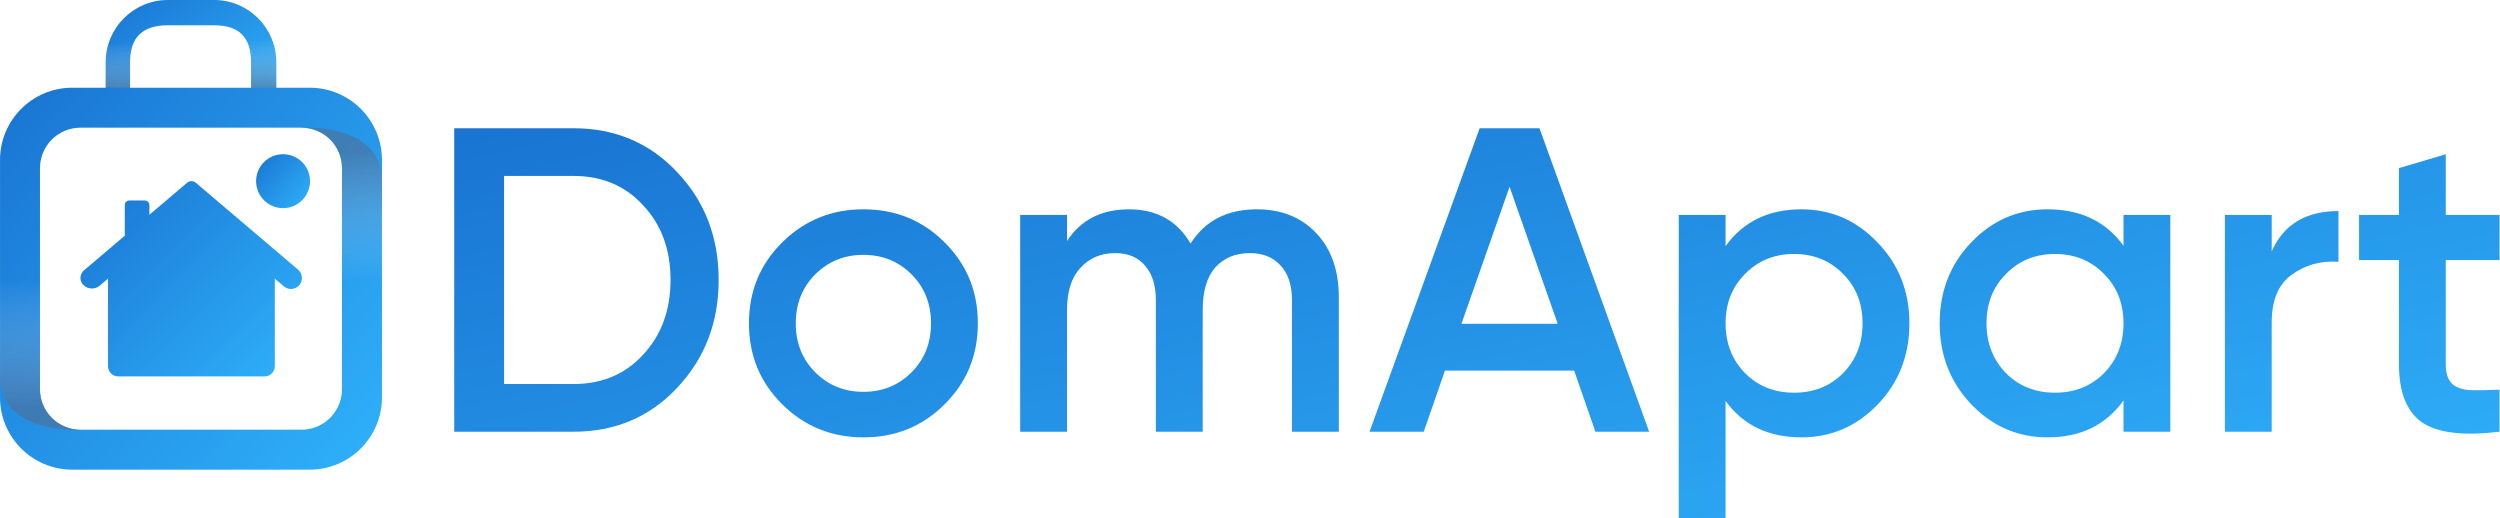
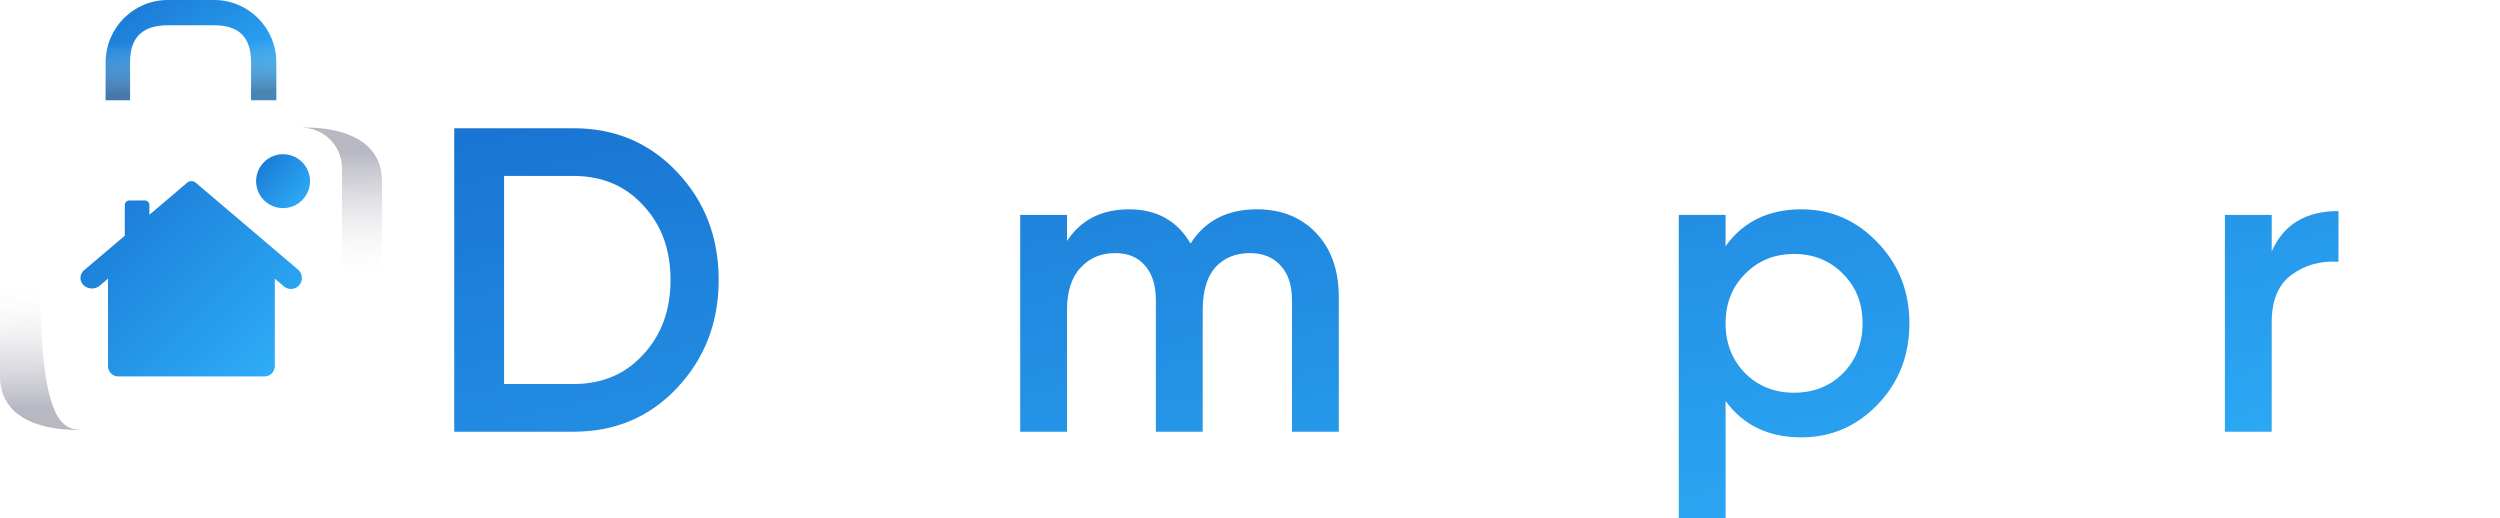
<svg xmlns="http://www.w3.org/2000/svg" width="1384" height="287" viewBox="0 0 1384 287" fill="none">
  <path d="M317.455 71C340.495 71 359.615 79.08 374.815 95.24C390.175 111.4 397.855 131.32 397.855 155C397.855 178.52 390.175 198.44 374.815 214.76C359.615 230.92 340.495 239 317.455 239H251.455V71H317.455ZM317.455 212.6C333.295 212.6 346.175 207.16 356.095 196.28C366.175 185.4 371.215 171.64 371.215 155C371.215 138.2 366.175 124.44 356.095 113.72C346.175 102.84 333.295 97.4 317.455 97.4H279.055V212.6H317.455Z" fill="url(#paint0_linear_250_21)" />
-   <path d="M477.977 242.12C460.377 242.12 445.417 236.04 433.097 223.88C420.777 211.72 414.617 196.76 414.617 179C414.617 161.24 420.777 146.28 433.097 134.12C445.417 121.96 460.377 115.88 477.977 115.88C495.737 115.88 510.697 121.96 522.857 134.12C535.177 146.28 541.337 161.24 541.337 179C541.337 196.76 535.177 211.72 522.857 223.88C510.697 236.04 495.737 242.12 477.977 242.12ZM451.337 206.12C458.537 213.32 467.417 216.92 477.977 216.92C488.537 216.92 497.417 213.32 504.617 206.12C511.817 198.92 515.417 189.88 515.417 179C515.417 168.12 511.817 159.08 504.617 151.88C497.417 144.68 488.537 141.08 477.977 141.08C467.417 141.08 458.537 144.68 451.337 151.88C444.137 159.08 440.537 168.12 440.537 179C440.537 189.88 444.137 198.92 451.337 206.12Z" fill="url(#paint1_linear_250_21)" />
  <path d="M695.815 115.88C709.415 115.88 720.375 120.28 728.695 129.08C737.015 137.88 741.175 149.72 741.175 164.6V239H715.255V166.28C715.255 157.96 713.175 151.56 709.015 147.08C704.855 142.44 699.175 140.12 691.975 140.12C683.975 140.12 677.575 142.76 672.775 148.04C668.135 153.32 665.815 161.24 665.815 171.8V239H639.895V166.28C639.895 157.96 637.895 151.56 633.895 147.08C630.055 142.44 624.535 140.12 617.335 140.12C609.495 140.12 603.095 142.84 598.135 148.28C593.175 153.56 590.695 161.4 590.695 171.8V239H564.775V119H590.695V133.4C598.375 121.72 609.815 115.88 625.015 115.88C640.375 115.88 651.735 122.2 659.095 134.84C667.095 122.2 679.335 115.88 695.815 115.88Z" fill="url(#paint2_linear_250_21)" />
-   <path d="M883.215 239L871.455 205.16H799.935L788.175 239H758.175L819.135 71H852.255L912.975 239H883.215ZM809.055 179.24H862.335L835.695 103.4L809.055 179.24Z" fill="url(#paint3_linear_250_21)" />
  <path d="M997.28 115.88C1013.76 115.88 1027.84 122.04 1039.52 134.36C1051.2 146.52 1057.04 161.4 1057.04 179C1057.04 196.76 1051.2 211.72 1039.52 223.88C1027.84 236.04 1013.76 242.12 997.28 242.12C979.04 242.12 965.04 235.4 955.28 221.96V287H929.36V119H955.28V136.28C965.04 122.68 979.04 115.88 997.28 115.88ZM966.08 206.6C973.28 213.8 982.32 217.4 993.2 217.4C1004.08 217.4 1013.12 213.8 1020.32 206.6C1027.52 199.24 1031.12 190.04 1031.12 179C1031.12 167.96 1027.52 158.84 1020.32 151.64C1013.12 144.28 1004.08 140.6 993.2 140.6C982.32 140.6 973.28 144.28 966.08 151.64C958.88 158.84 955.28 167.96 955.28 179C955.28 190.04 958.88 199.24 966.08 206.6Z" fill="url(#paint4_linear_250_21)" />
-   <path d="M1175.57 119H1201.49V239H1175.57V221.72C1165.81 235.32 1151.81 242.12 1133.57 242.12C1117.09 242.12 1103.01 236.04 1091.33 223.88C1079.65 211.56 1073.81 196.6 1073.81 179C1073.81 161.24 1079.65 146.28 1091.33 134.12C1103.01 121.96 1117.09 115.88 1133.57 115.88C1151.81 115.88 1165.81 122.6 1175.57 136.04V119ZM1110.53 206.6C1117.73 213.8 1126.77 217.4 1137.65 217.4C1148.53 217.4 1157.57 213.8 1164.77 206.6C1171.97 199.24 1175.57 190.04 1175.57 179C1175.57 167.96 1171.97 158.84 1164.77 151.64C1157.57 144.28 1148.53 140.6 1137.65 140.6C1126.77 140.6 1117.73 144.28 1110.53 151.64C1103.33 158.84 1099.73 167.96 1099.73 179C1099.73 190.04 1103.33 199.24 1110.53 206.6Z" fill="url(#paint5_linear_250_21)" />
  <path d="M1257.62 139.16C1264.18 124.28 1276.5 116.84 1294.58 116.84V144.92C1284.66 144.28 1276.02 146.68 1268.66 152.12C1261.3 157.4 1257.62 166.2 1257.62 178.52V239H1231.7V119H1257.62V139.16Z" fill="url(#paint6_linear_250_21)" />
-   <path d="M1383.74 143.96H1353.98V201.56C1353.98 206.52 1355.1 210.12 1357.34 212.36C1359.58 214.44 1362.86 215.64 1367.18 215.96C1371.66 216.12 1377.18 216.04 1383.74 215.72V239C1363.9 241.4 1349.66 239.72 1341.02 233.96C1332.38 228.04 1328.06 217.24 1328.06 201.56V143.96H1305.98V119H1328.06V93.08L1353.98 85.4V119H1383.74V143.96Z" fill="url(#paint7_linear_250_21)" />
  <path d="M72 55.484V44.5V39.5V34.375C72 20.547 79.061 14 92.889 14H118.566C132.395 14 139 20.672 139 34.5V55.484H152.941V34.375C152.941 15.416 137.525 0 118.566 0H92.889C73.93 0 58.514 15.416 58.514 34.375V55.484H72Z" fill="url(#paint8_linear_250_21)" />
  <path d="M72 55.484V44.5V39.5V34.375C72 20.547 79.061 14 92.889 14H118.566C132.395 14 139 20.672 139 34.5V55.484H152.941V34.375C152.941 15.416 137.525 0 118.566 0H92.889C73.93 0 58.514 15.416 58.514 34.375V55.484H72Z" fill="url(#paint9_linear_250_21)" fill-opacity="0.55" style="mix-blend-mode:multiply" />
-   <path d="M171.46 48.557H40.007C17.921 48.557 0.012 66.465 0.012 88.551V220.005C0.012 242.091 17.921 259.999 40.007 259.999H171.46C193.547 259.999 211.455 242.091 211.455 220.005V88.551C211.455 66.465 193.547 48.557 171.46 48.557ZM189.32 215.497C189.32 227.847 179.291 237.877 166.941 237.877H44.514C32.164 237.877 22.135 227.847 22.135 215.497V93.071C22.135 80.721 32.164 70.692 44.514 70.692H166.941C179.291 70.692 189.32 80.721 189.32 93.071V215.497Z" fill="url(#paint10_linear_250_21)" />
  <path d="M46.579 149.593L69.092 130.476V113.459C69.092 112.091 70.204 110.991 71.56 110.991H80.233C81.601 110.991 82.701 112.091 82.701 113.459V118.907L103.565 101.17C104.958 99.985 106.998 99.985 108.39 101.17L165.011 149.276C167.478 151.377 167.845 155.164 165.817 157.692C163.667 160.38 159.77 160.758 157.144 158.523C154.664 156.41 152.135 154.26 152.135 154.26V202.72C152.135 205.847 149.594 208.388 146.467 208.388H65.464C62.337 208.388 59.796 205.847 59.796 202.72V154.26L55.166 158.193C52.613 160.355 48.594 160.197 46.224 157.827C43.855 155.457 44.013 151.755 46.554 149.581L46.579 149.593Z" fill="url(#paint11_linear_250_21)" />
  <path d="M156.704 115.223C164.948 115.223 171.632 108.539 171.632 100.295C171.632 92.05 164.948 85.367 156.704 85.367C148.46 85.367 141.776 92.05 141.776 100.295C141.776 108.539 148.46 115.223 156.704 115.223Z" fill="url(#paint12_linear_250_21)" />
  <path style="mix-blend-mode:multiply" d="M211.455 100.294V158.343H189.32V93.074C189.32 80.724 179.291 70.695 166.941 70.695C166.941 70.695 211.455 67.641 211.455 100.294Z" fill="url(#paint13_linear_250_21)" fill-opacity="0.45" />
-   <path style="mix-blend-mode:multiply" d="M0 208.268V150.219H22.135V215.488C22.135 227.838 32.164 237.867 44.514 237.867C44.514 237.867 0 240.921 0 208.268Z" fill="url(#paint14_linear_250_21)" fill-opacity="0.45" />
+   <path style="mix-blend-mode:multiply" d="M0 208.268V150.219H22.135C22.135 227.838 32.164 237.867 44.514 237.867C44.514 237.867 0 240.921 0 208.268Z" fill="url(#paint14_linear_250_21)" fill-opacity="0.45" />
  <defs>
    <linearGradient id="paint0_linear_250_21" x1="251.455" y1="71" x2="346.88" y2="509.276" gradientUnits="userSpaceOnUse">
      <stop stop-color="#1974D2" />
      <stop offset="1" stop-color="#2FB1FA" />
    </linearGradient>
    <linearGradient id="paint1_linear_250_21" x1="251.455" y1="71" x2="346.88" y2="509.276" gradientUnits="userSpaceOnUse">
      <stop stop-color="#1974D2" />
      <stop offset="1" stop-color="#2FB1FA" />
    </linearGradient>
    <linearGradient id="paint2_linear_250_21" x1="251.455" y1="71" x2="346.88" y2="509.276" gradientUnits="userSpaceOnUse">
      <stop stop-color="#1974D2" />
      <stop offset="1" stop-color="#2FB1FA" />
    </linearGradient>
    <linearGradient id="paint3_linear_250_21" x1="251.455" y1="71" x2="346.88" y2="509.276" gradientUnits="userSpaceOnUse">
      <stop stop-color="#1974D2" />
      <stop offset="1" stop-color="#2FB1FA" />
    </linearGradient>
    <linearGradient id="paint4_linear_250_21" x1="251.455" y1="71" x2="346.88" y2="509.276" gradientUnits="userSpaceOnUse">
      <stop stop-color="#1974D2" />
      <stop offset="1" stop-color="#2FB1FA" />
    </linearGradient>
    <linearGradient id="paint5_linear_250_21" x1="251.455" y1="71" x2="346.88" y2="509.276" gradientUnits="userSpaceOnUse">
      <stop stop-color="#1974D2" />
      <stop offset="1" stop-color="#2FB1FA" />
    </linearGradient>
    <linearGradient id="paint6_linear_250_21" x1="251.455" y1="71" x2="346.88" y2="509.276" gradientUnits="userSpaceOnUse">
      <stop stop-color="#1974D2" />
      <stop offset="1" stop-color="#2FB1FA" />
    </linearGradient>
    <linearGradient id="paint7_linear_250_21" x1="251.455" y1="71" x2="346.88" y2="509.276" gradientUnits="userSpaceOnUse">
      <stop stop-color="#1974D2" />
      <stop offset="1" stop-color="#2FB1FA" />
    </linearGradient>
    <linearGradient id="paint8_linear_250_21" x1="58.514" y1="0" x2="113.06" y2="81.336" gradientUnits="userSpaceOnUse">
      <stop stop-color="#1974D2" />
      <stop offset="1" stop-color="#2FB1FA" />
    </linearGradient>
    <linearGradient id="paint9_linear_250_21" x1="105.874" y1="51.721" x2="105.251" y2="22.88" gradientUnits="userSpaceOnUse">
      <stop stop-color="#606279" />
      <stop offset="0.27" stop-color="#868799" stop-opacity="0.76" />
      <stop offset="0.86" stop-color="#E6E6EA" stop-opacity="0.15" />
      <stop offset="1" stop-color="white" stop-opacity="0" />
    </linearGradient>
    <linearGradient id="paint10_linear_250_21" x1="0.012" y1="48.557" x2="222.747" y2="243.708" gradientUnits="userSpaceOnUse">
      <stop stop-color="#1974D2" />
      <stop offset="1" stop-color="#2FB1FA" />
    </linearGradient>
    <linearGradient id="paint11_linear_250_21" x1="44.543" y1="100.281" x2="159.417" y2="214.409" gradientUnits="userSpaceOnUse">
      <stop stop-color="#1974D2" />
      <stop offset="1" stop-color="#2FB1FA" />
    </linearGradient>
    <linearGradient id="paint12_linear_250_21" x1="141.776" y1="85.367" x2="173.226" y2="112.922" gradientUnits="userSpaceOnUse">
      <stop stop-color="#1974D2" />
      <stop offset="1" stop-color="#2FB1FA" />
    </linearGradient>
    <linearGradient id="paint13_linear_250_21" x1="189.186" y1="84.621" x2="190.444" y2="155.118" gradientUnits="userSpaceOnUse">
      <stop stop-color="#606279" />
      <stop offset="0.27" stop-color="#868799" stop-opacity="0.76" />
      <stop offset="0.86" stop-color="#E6E6EA" stop-opacity="0.15" />
      <stop offset="1" stop-color="white" stop-opacity="0" />
    </linearGradient>
    <linearGradient id="paint14_linear_250_21" x1="22.306" y1="225.785" x2="21.048" y2="155.276" gradientUnits="userSpaceOnUse">
      <stop stop-color="#606279" />
      <stop offset="0.27" stop-color="#868799" stop-opacity="0.76" />
      <stop offset="0.86" stop-color="#E6E6EA" stop-opacity="0.15" />
      <stop offset="1" stop-color="white" stop-opacity="0" />
    </linearGradient>
  </defs>
</svg>